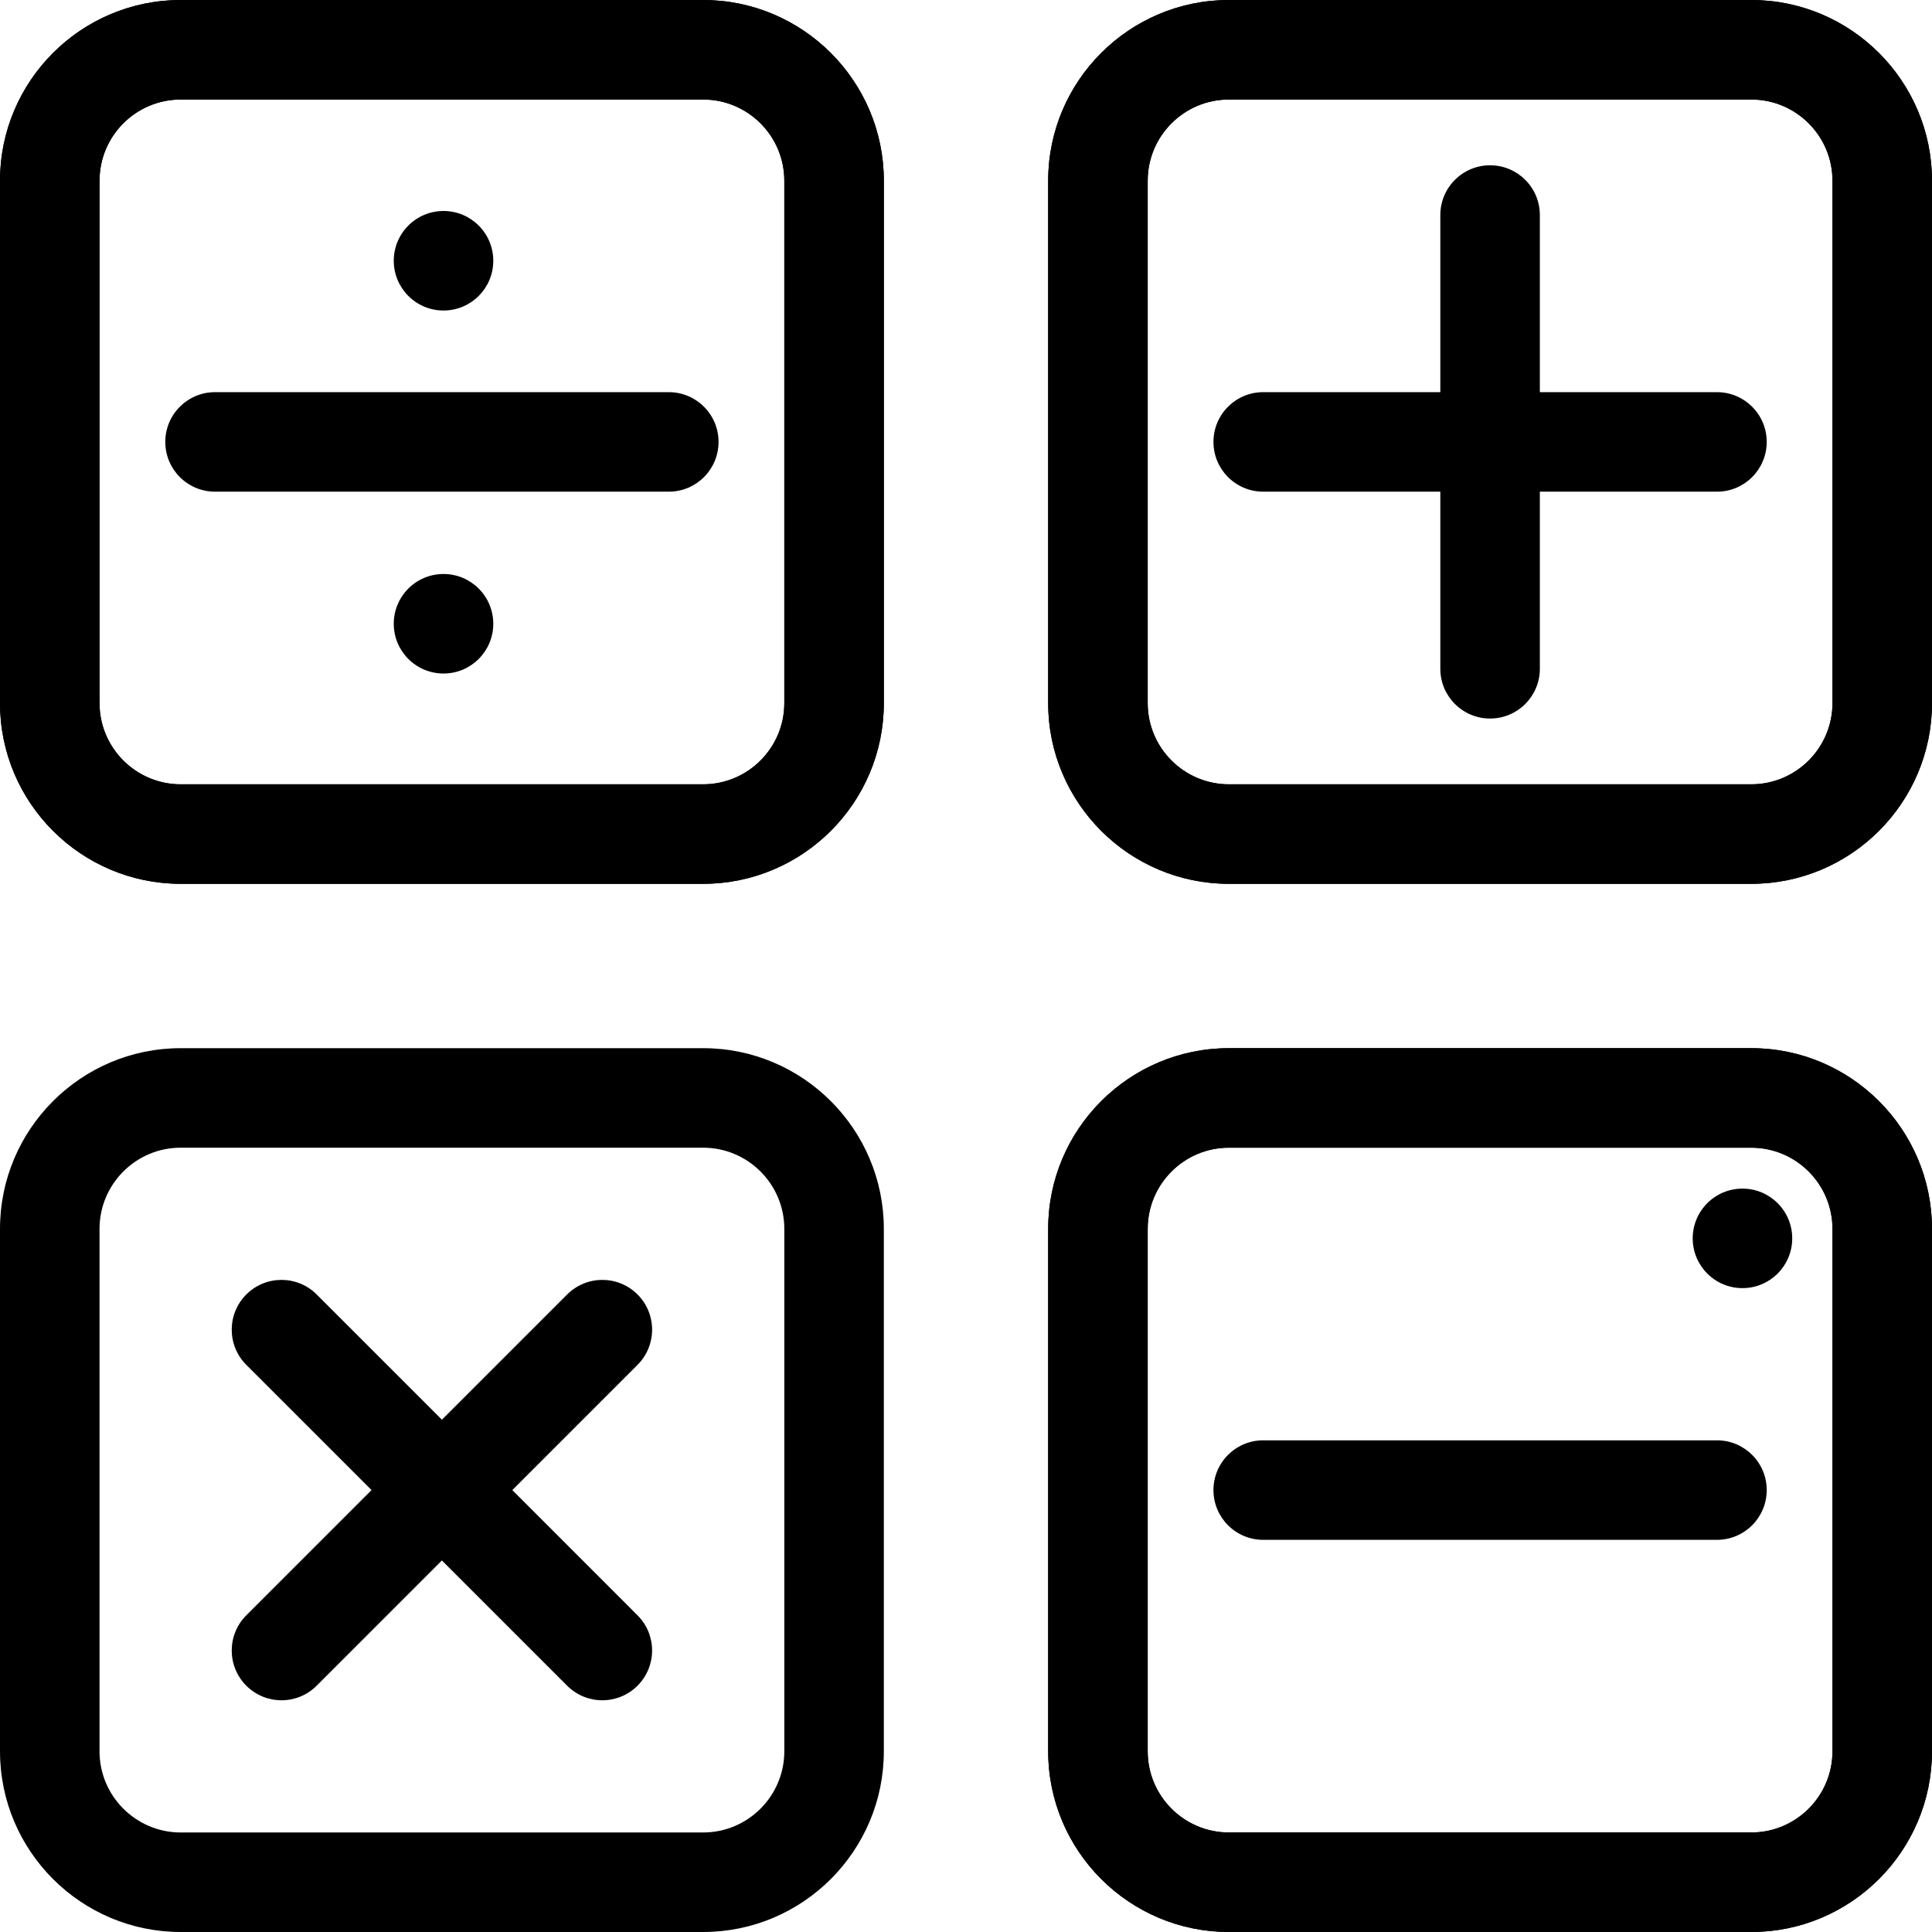
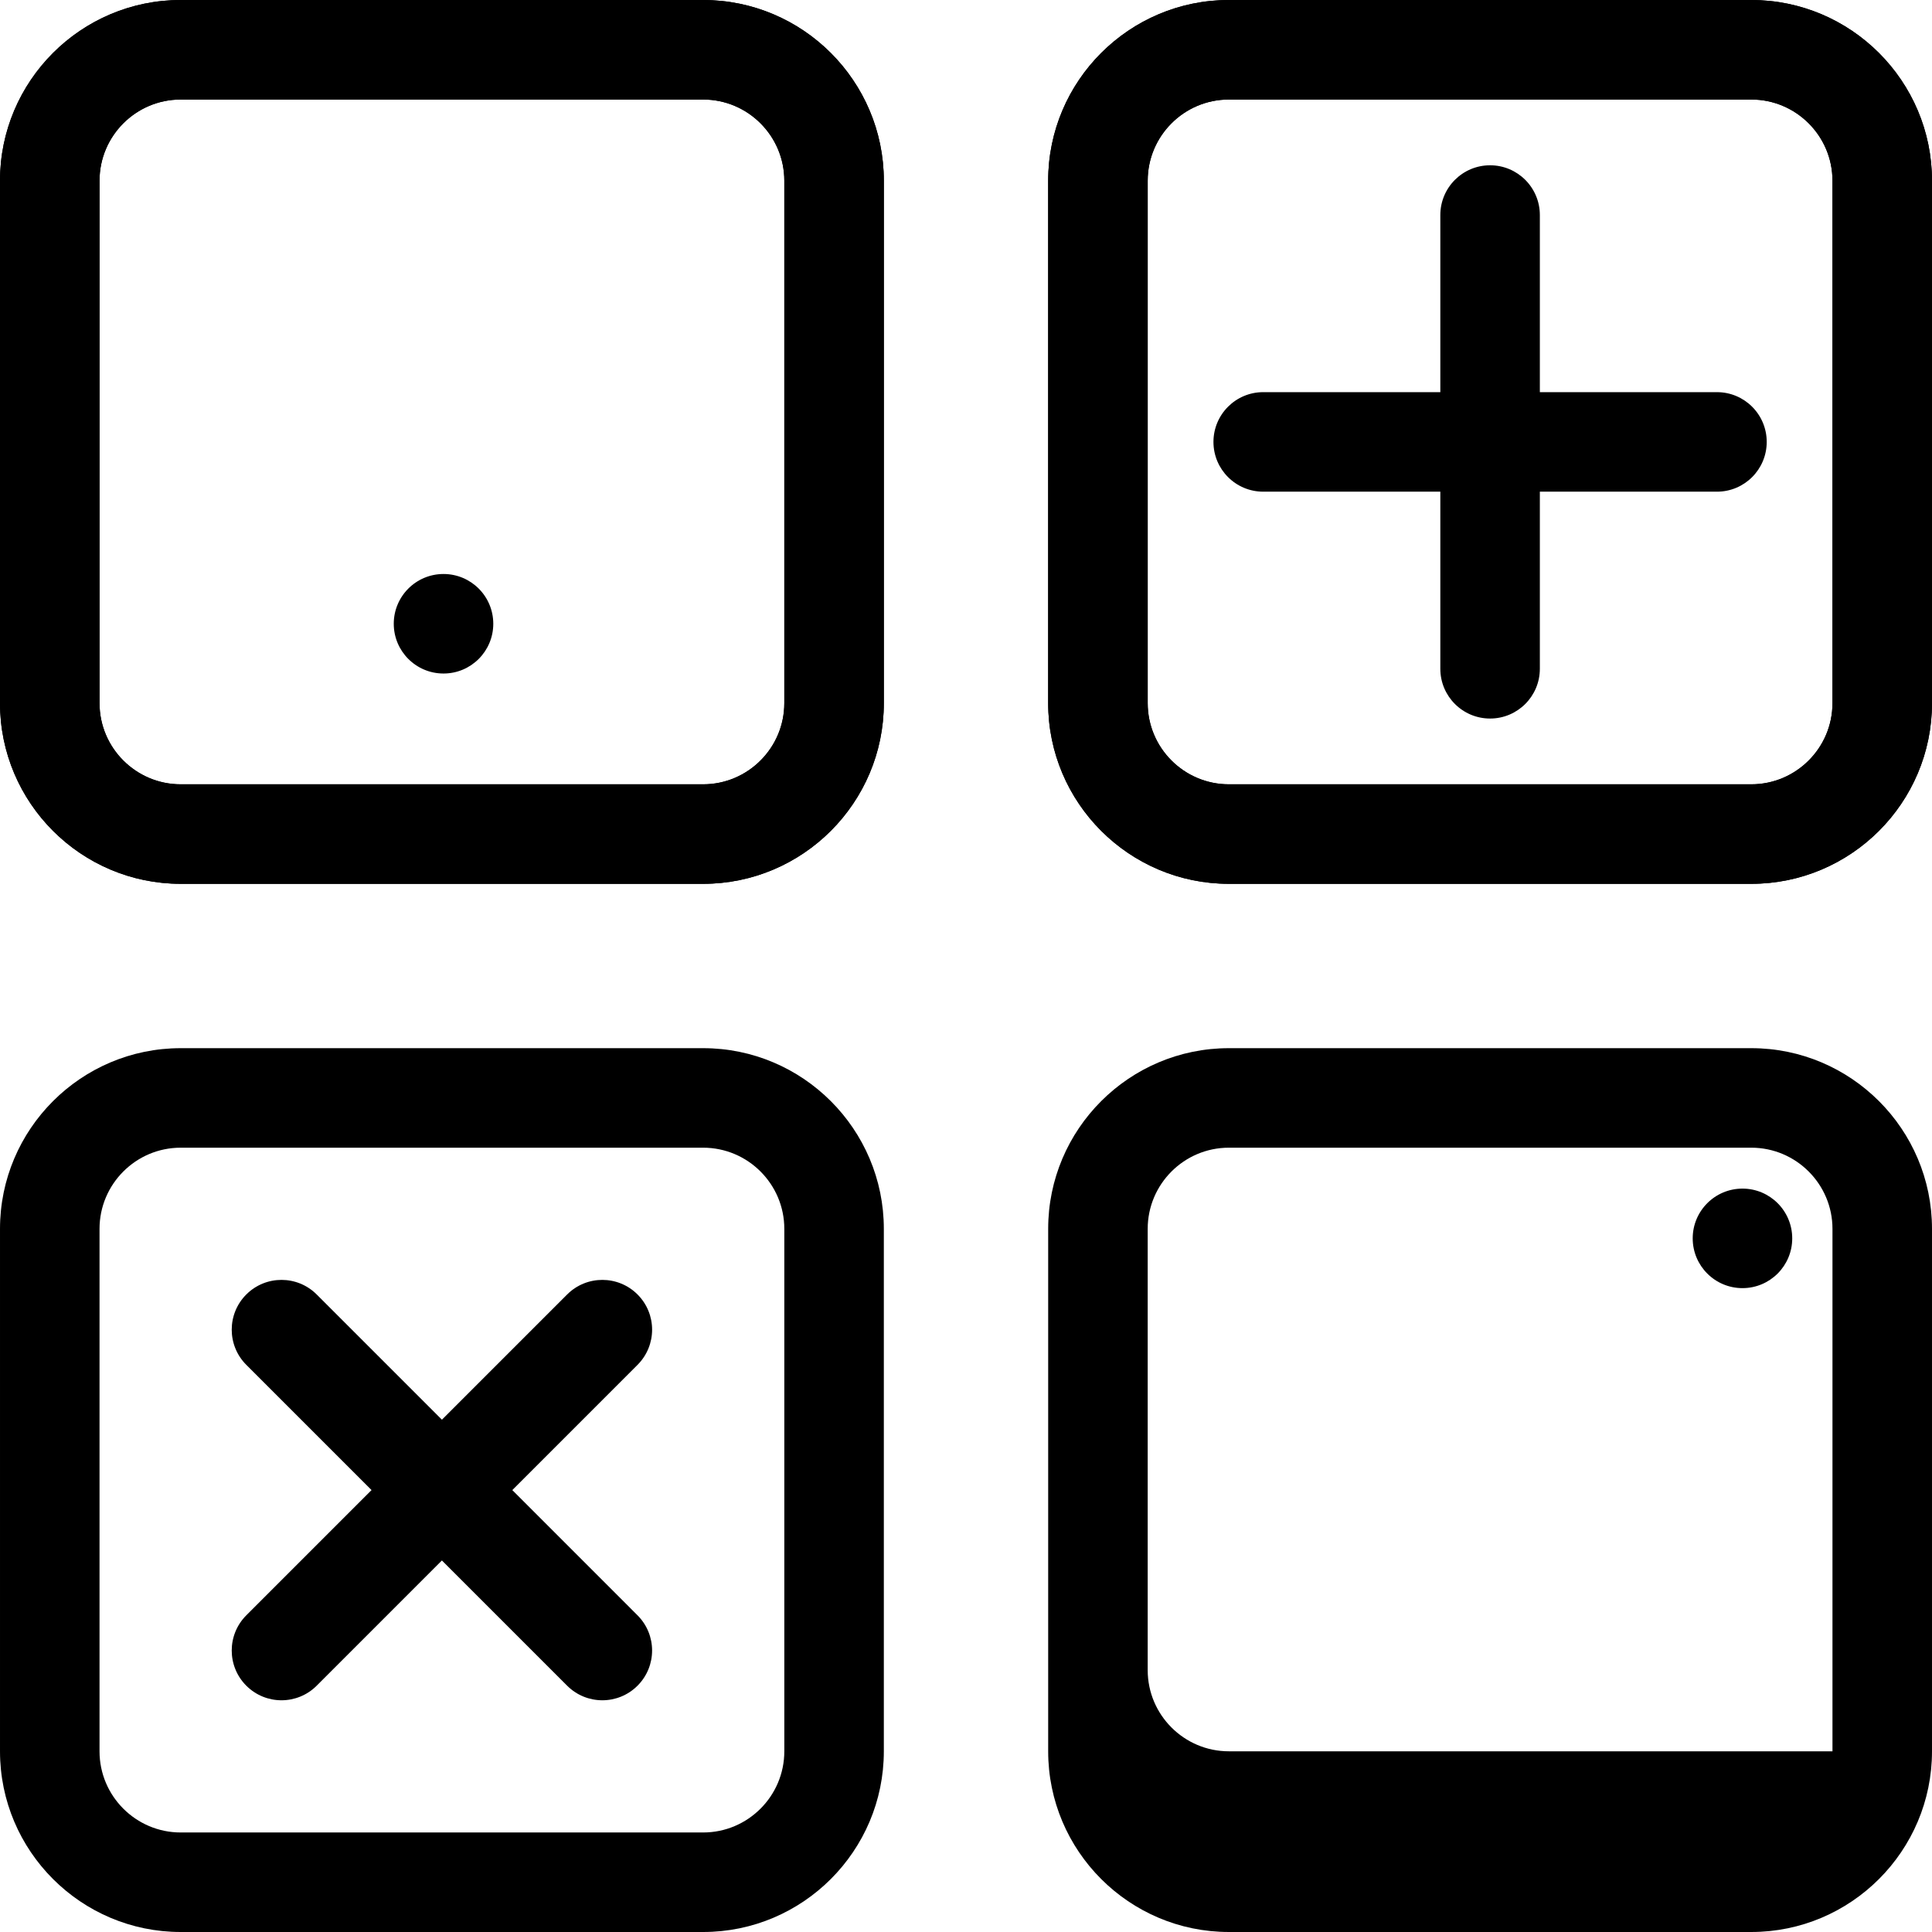
<svg xmlns="http://www.w3.org/2000/svg" fill="#000000" height="800px" width="800px" version="1.1" id="Layer_1" viewBox="0 0 512 512" xml:space="preserve">
  <g>
    <g>
      <path d="M464.112,0H325.664c-26.405,0-47.887,21.482-47.887,47.887v138.449c0,26.405,21.482,47.887,47.887,47.887h138.449    c26.405,0,47.887-21.482,47.886-47.888V47.887C511.999,21.482,490.517,0,464.112,0z M485.625,186.337    c0,11.862-9.651,21.513-21.513,21.513H325.664c-11.862,0-21.513-9.651-21.513-21.513V47.887c0-11.862,9.651-21.513,21.513-21.513    h138.448c11.862,0,21.513,9.651,21.513,21.513V186.337z" />
    </g>
  </g>
  <g>
    <g>
      <path d="M186.339,0H47.888C21.483,0,0.001,21.482,0.001,47.887v138.449c0,26.405,21.482,47.887,47.887,47.887h138.451    c26.404,0,47.886-21.482,47.887-47.888V47.887C234.226,21.482,212.743,0,186.339,0z M207.851,186.337    c0,11.862-9.651,21.513-21.513,21.513H47.888c-11.862,0-21.513-9.651-21.513-21.513V47.887c0-11.862,9.651-21.513,21.513-21.513    h138.451c11.863,0,21.513,9.651,21.513,21.513V186.337z" />
    </g>
  </g>
  <g>
    <g>
-       <path d="M464.112,277.776H325.664c-26.405,0-47.887,21.482-47.887,47.887v138.449c0,26.405,21.482,47.887,47.887,47.887h138.449    c26.405,0,47.887-21.482,47.886-47.887V325.663C511.999,299.258,490.517,277.776,464.112,277.776z M485.625,464.113    c0,11.862-9.651,21.513-21.513,21.513H325.664c-11.862,0-21.513-9.651-21.513-21.513V325.663c0-11.862,9.651-21.513,21.513-21.513    h138.448c11.862,0,21.513,9.651,21.513,21.513V464.113z" />
+       <path d="M464.112,277.776H325.664c-26.405,0-47.887,21.482-47.887,47.887v138.449c0,26.405,21.482,47.887,47.887,47.887h138.449    c26.405,0,47.887-21.482,47.886-47.887V325.663C511.999,299.258,490.517,277.776,464.112,277.776z M485.625,464.113    H325.664c-11.862,0-21.513-9.651-21.513-21.513V325.663c0-11.862,9.651-21.513,21.513-21.513    h138.448c11.862,0,21.513,9.651,21.513,21.513V464.113z" />
    </g>
  </g>
  <g>
    <g>
      <path d="M135.764,394.888l33.189-33.189c5.15-5.15,5.15-13.5,0-18.651c-5.151-5.15-13.499-5.15-18.651,0l-33.189,33.189    l-33.189-33.189c-5.151-5.15-13.499-5.15-18.651,0c-5.15,5.15-5.15,13.5,0,18.651l33.189,33.189l-33.189,33.189    c-5.15,5.15-5.15,13.5,0,18.651c2.576,2.576,5.95,3.863,9.325,3.863s6.749-1.287,9.325-3.863l33.189-33.189l33.189,33.189    c2.576,2.576,5.95,3.863,9.325,3.863c3.375,0,6.749-1.287,9.325-3.863c5.15-5.15,5.15-13.5,0-18.651L135.764,394.888z" />
    </g>
  </g>
  <g>
    <g>
      <path d="M186.339,277.776H47.888c-26.405,0-47.887,21.482-47.887,47.887v138.449C0.001,490.518,21.483,512,47.888,512h138.451    c26.404,0,47.886-21.482,47.887-47.887V325.663C234.226,299.258,212.743,277.776,186.339,277.776z M207.851,464.113    c0,11.862-9.651,21.513-21.513,21.513H47.888c-11.862,0-21.513-9.651-21.513-21.513V325.663c0-11.862,9.651-21.513,21.513-21.513    h138.451c11.863,0,21.513,9.651,21.513,21.513V464.113z" />
    </g>
  </g>
  <g>
    <g>
      <path d="M455.011,103.925h-46.935V56.989c0-7.283-5.905-13.187-13.187-13.187c-7.282,0-13.187,5.904-13.187,13.187v46.935h-46.937    c-7.282,0-13.187,5.904-13.187,13.187c0,7.283,5.905,13.187,13.187,13.187h46.937v46.935c0,7.283,5.905,13.187,13.187,13.187    c7.282,0,13.187-5.904,13.187-13.187V130.3h46.935c7.282,0,13.187-5.904,13.187-13.187    C468.199,109.829,462.295,103.925,455.011,103.925z" />
    </g>
  </g>
  <g>
    <g>
-       <path d="M455.011,381.7H334.764c-7.282,0-13.187,5.904-13.187,13.187c0,7.283,5.905,13.187,13.187,13.187h120.247    c7.283,0,13.187-5.904,13.187-13.187C468.199,387.604,462.293,381.7,455.011,381.7z" />
-     </g>
+       </g>
  </g>
  <g>
    <g>
-       <path d="M177.236,103.925H56.989c-7.282,0-13.187,5.904-13.187,13.187c0,7.283,5.905,13.187,13.187,13.187h120.247    c7.283,0,13.187-5.904,13.187-13.187C190.423,109.829,184.518,103.925,177.236,103.925z" />
-     </g>
+       </g>
  </g>
  <g>
    <g>
      <path d="M464.112,0H325.664c-26.405,0-47.887,21.482-47.887,47.887v138.449c0,26.405,21.482,47.887,47.887,47.887h138.449    c26.405,0,47.887-21.482,47.886-47.888V47.887C511.999,21.482,490.517,0,464.112,0z M485.625,186.337    c0,11.862-9.651,21.513-21.513,21.513H325.664c-11.862,0-21.513-9.651-21.513-21.513V47.887c0-11.862,9.651-21.513,21.513-21.513    h138.448c11.862,0,21.513,9.651,21.513,21.513V186.337z" />
    </g>
  </g>
  <g>
    <g>
      <path d="M186.339,0H47.888C21.483,0,0.001,21.482,0.001,47.887v138.449c0,26.405,21.482,47.887,47.887,47.887h138.451    c26.404,0,47.886-21.482,47.887-47.888V47.887C234.226,21.482,212.743,0,186.339,0z M207.851,186.337    c0,11.862-9.651,21.513-21.513,21.513H47.888c-11.862,0-21.513-9.651-21.513-21.513V47.887c0-11.862,9.651-21.513,21.513-21.513    h138.451c11.863,0,21.513,9.651,21.513,21.513V186.337z" />
    </g>
  </g>
  <g>
    <g>
-       <path d="M464.112,277.776H325.664c-26.405,0-47.887,21.482-47.887,47.887v138.449c0,26.405,21.482,47.887,47.887,47.887h138.449    c26.405,0,47.887-21.482,47.886-47.887V325.663C511.999,299.258,490.517,277.776,464.112,277.776z M485.625,464.113    c0,11.862-9.651,21.513-21.513,21.513H325.664c-11.862,0-21.513-9.651-21.513-21.513V325.663c0-11.862,9.651-21.513,21.513-21.513    h138.448c11.862,0,21.513,9.651,21.513,21.513V464.113z" />
-     </g>
+       </g>
  </g>
  <g>
    <g>
      <circle cx="461.771" cy="328.181" r="13.187" />
    </g>
  </g>
  <g>
    <g>
-       <circle cx="117.537" cy="69.101" r="13.187" />
-     </g>
+       </g>
  </g>
  <g>
    <g>
      <circle cx="117.537" cy="165.303" r="13.187" />
    </g>
  </g>
</svg>